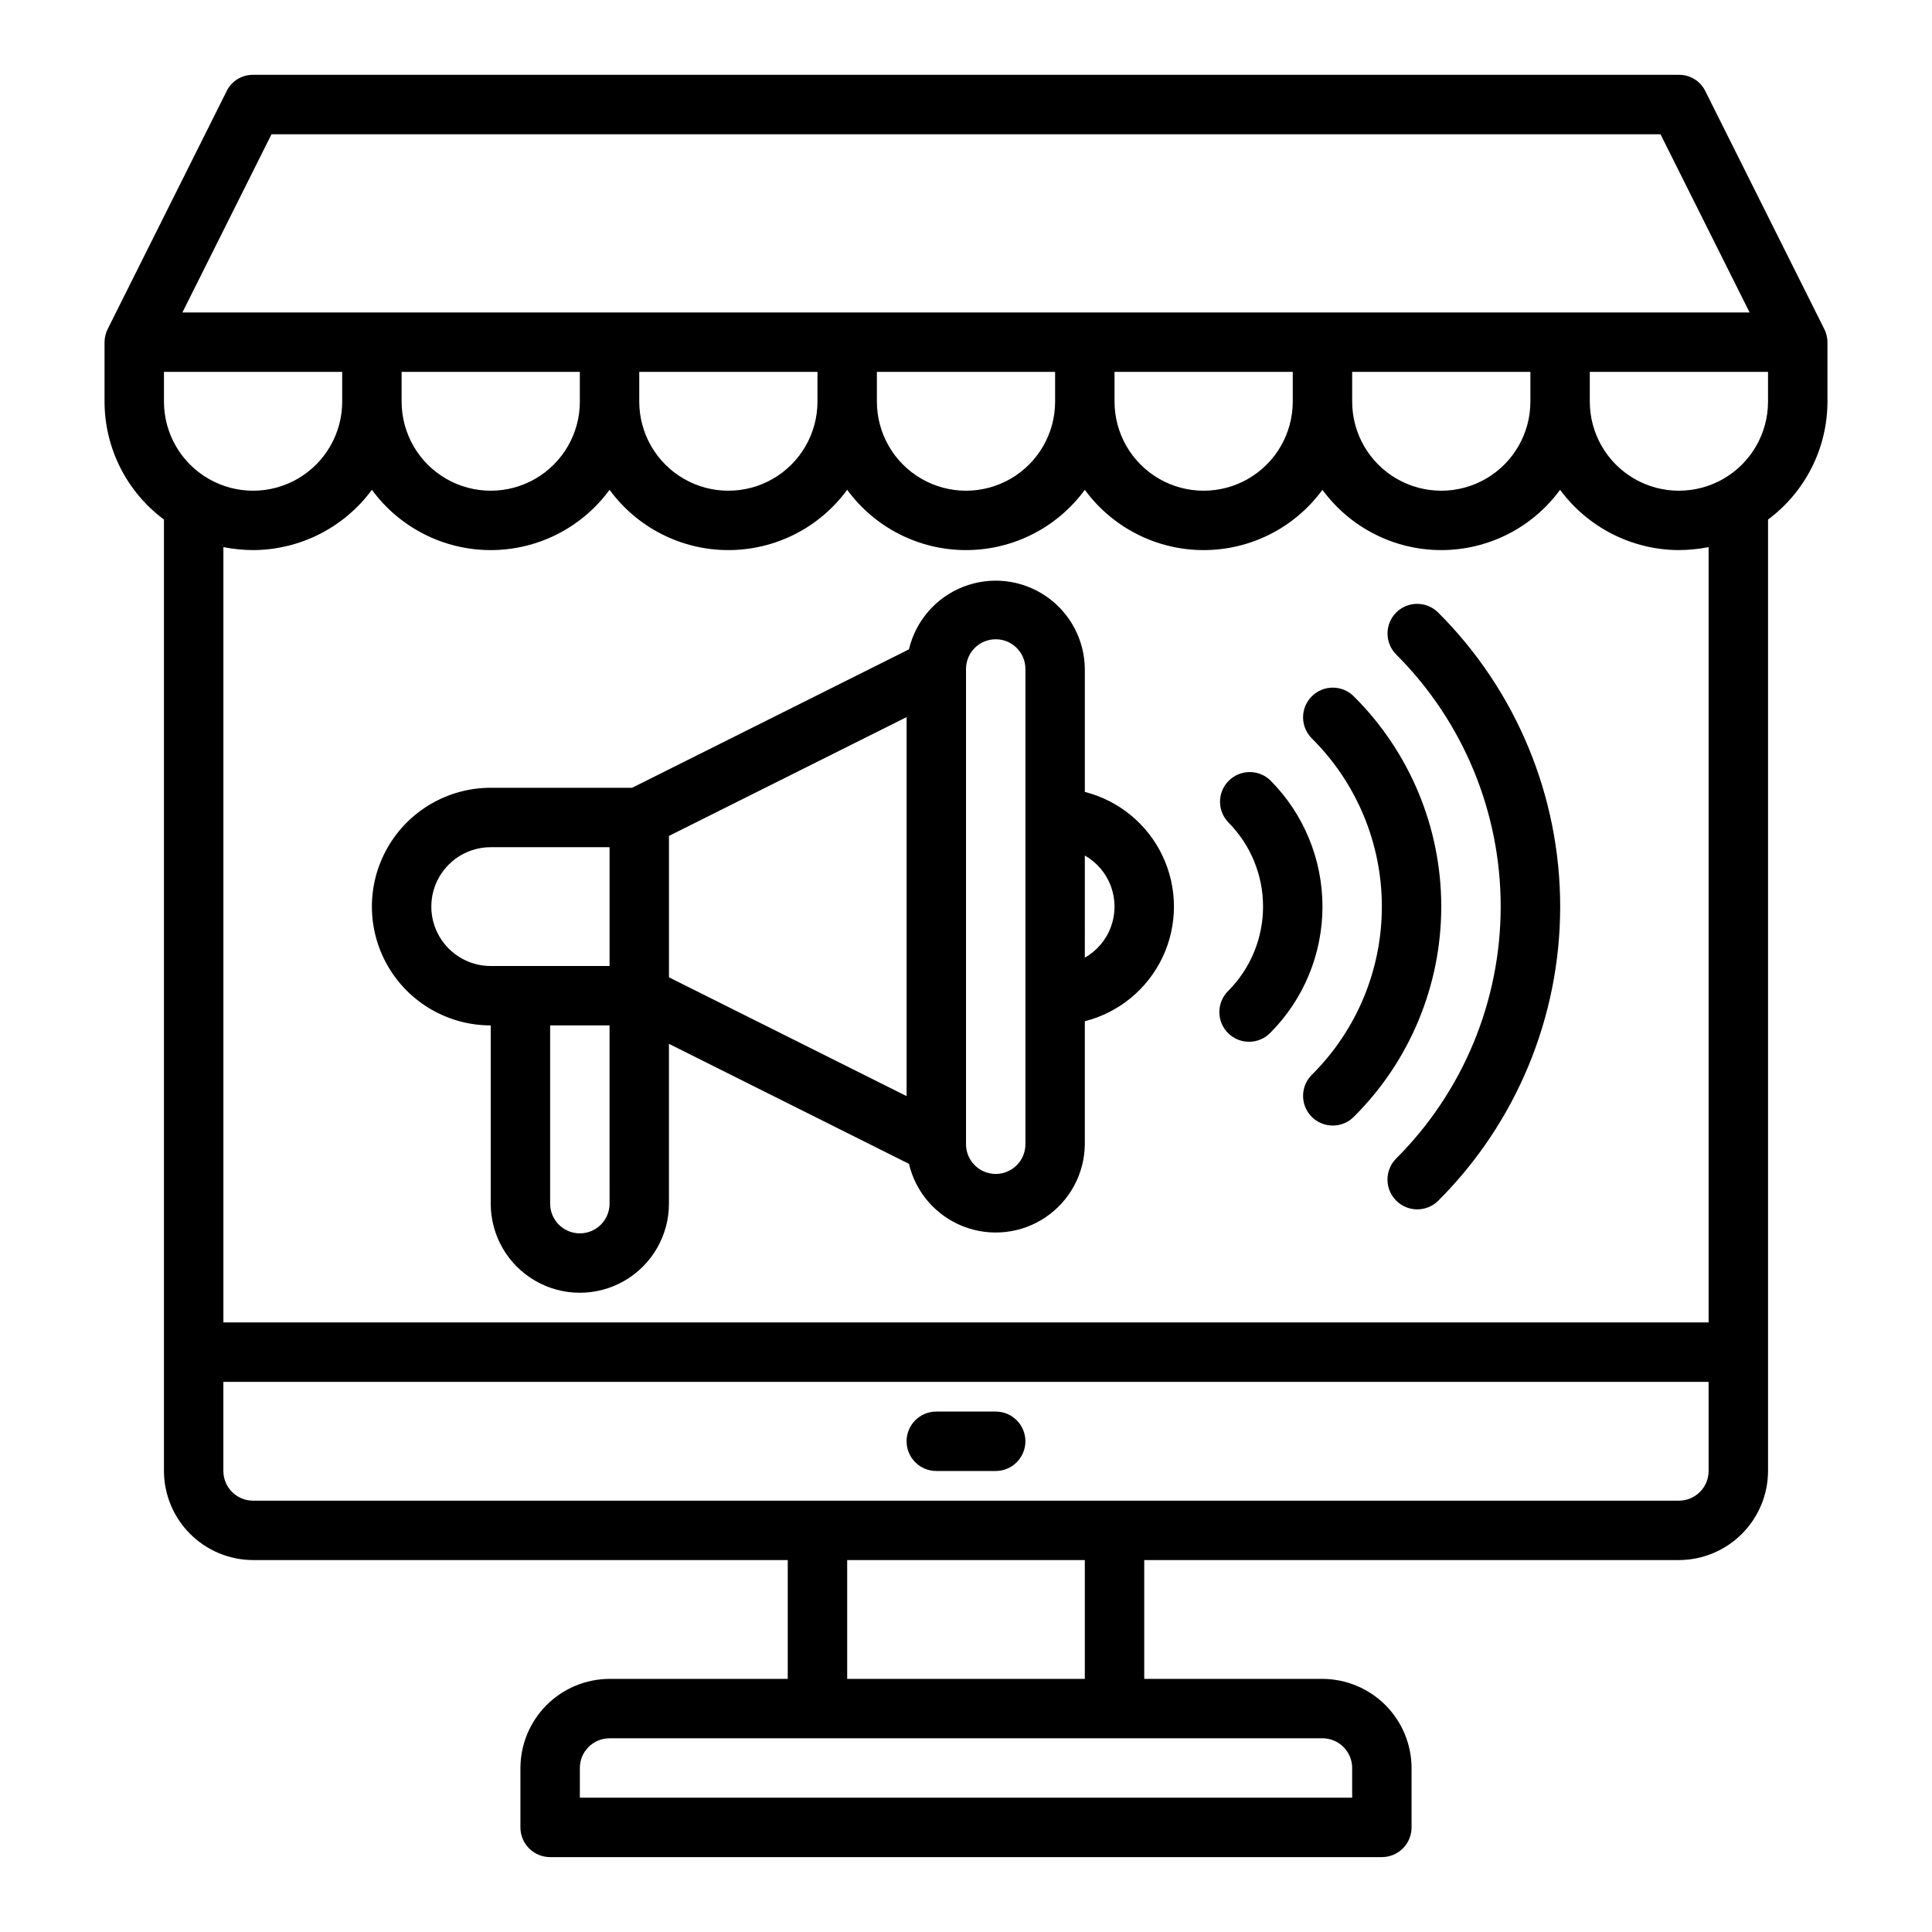
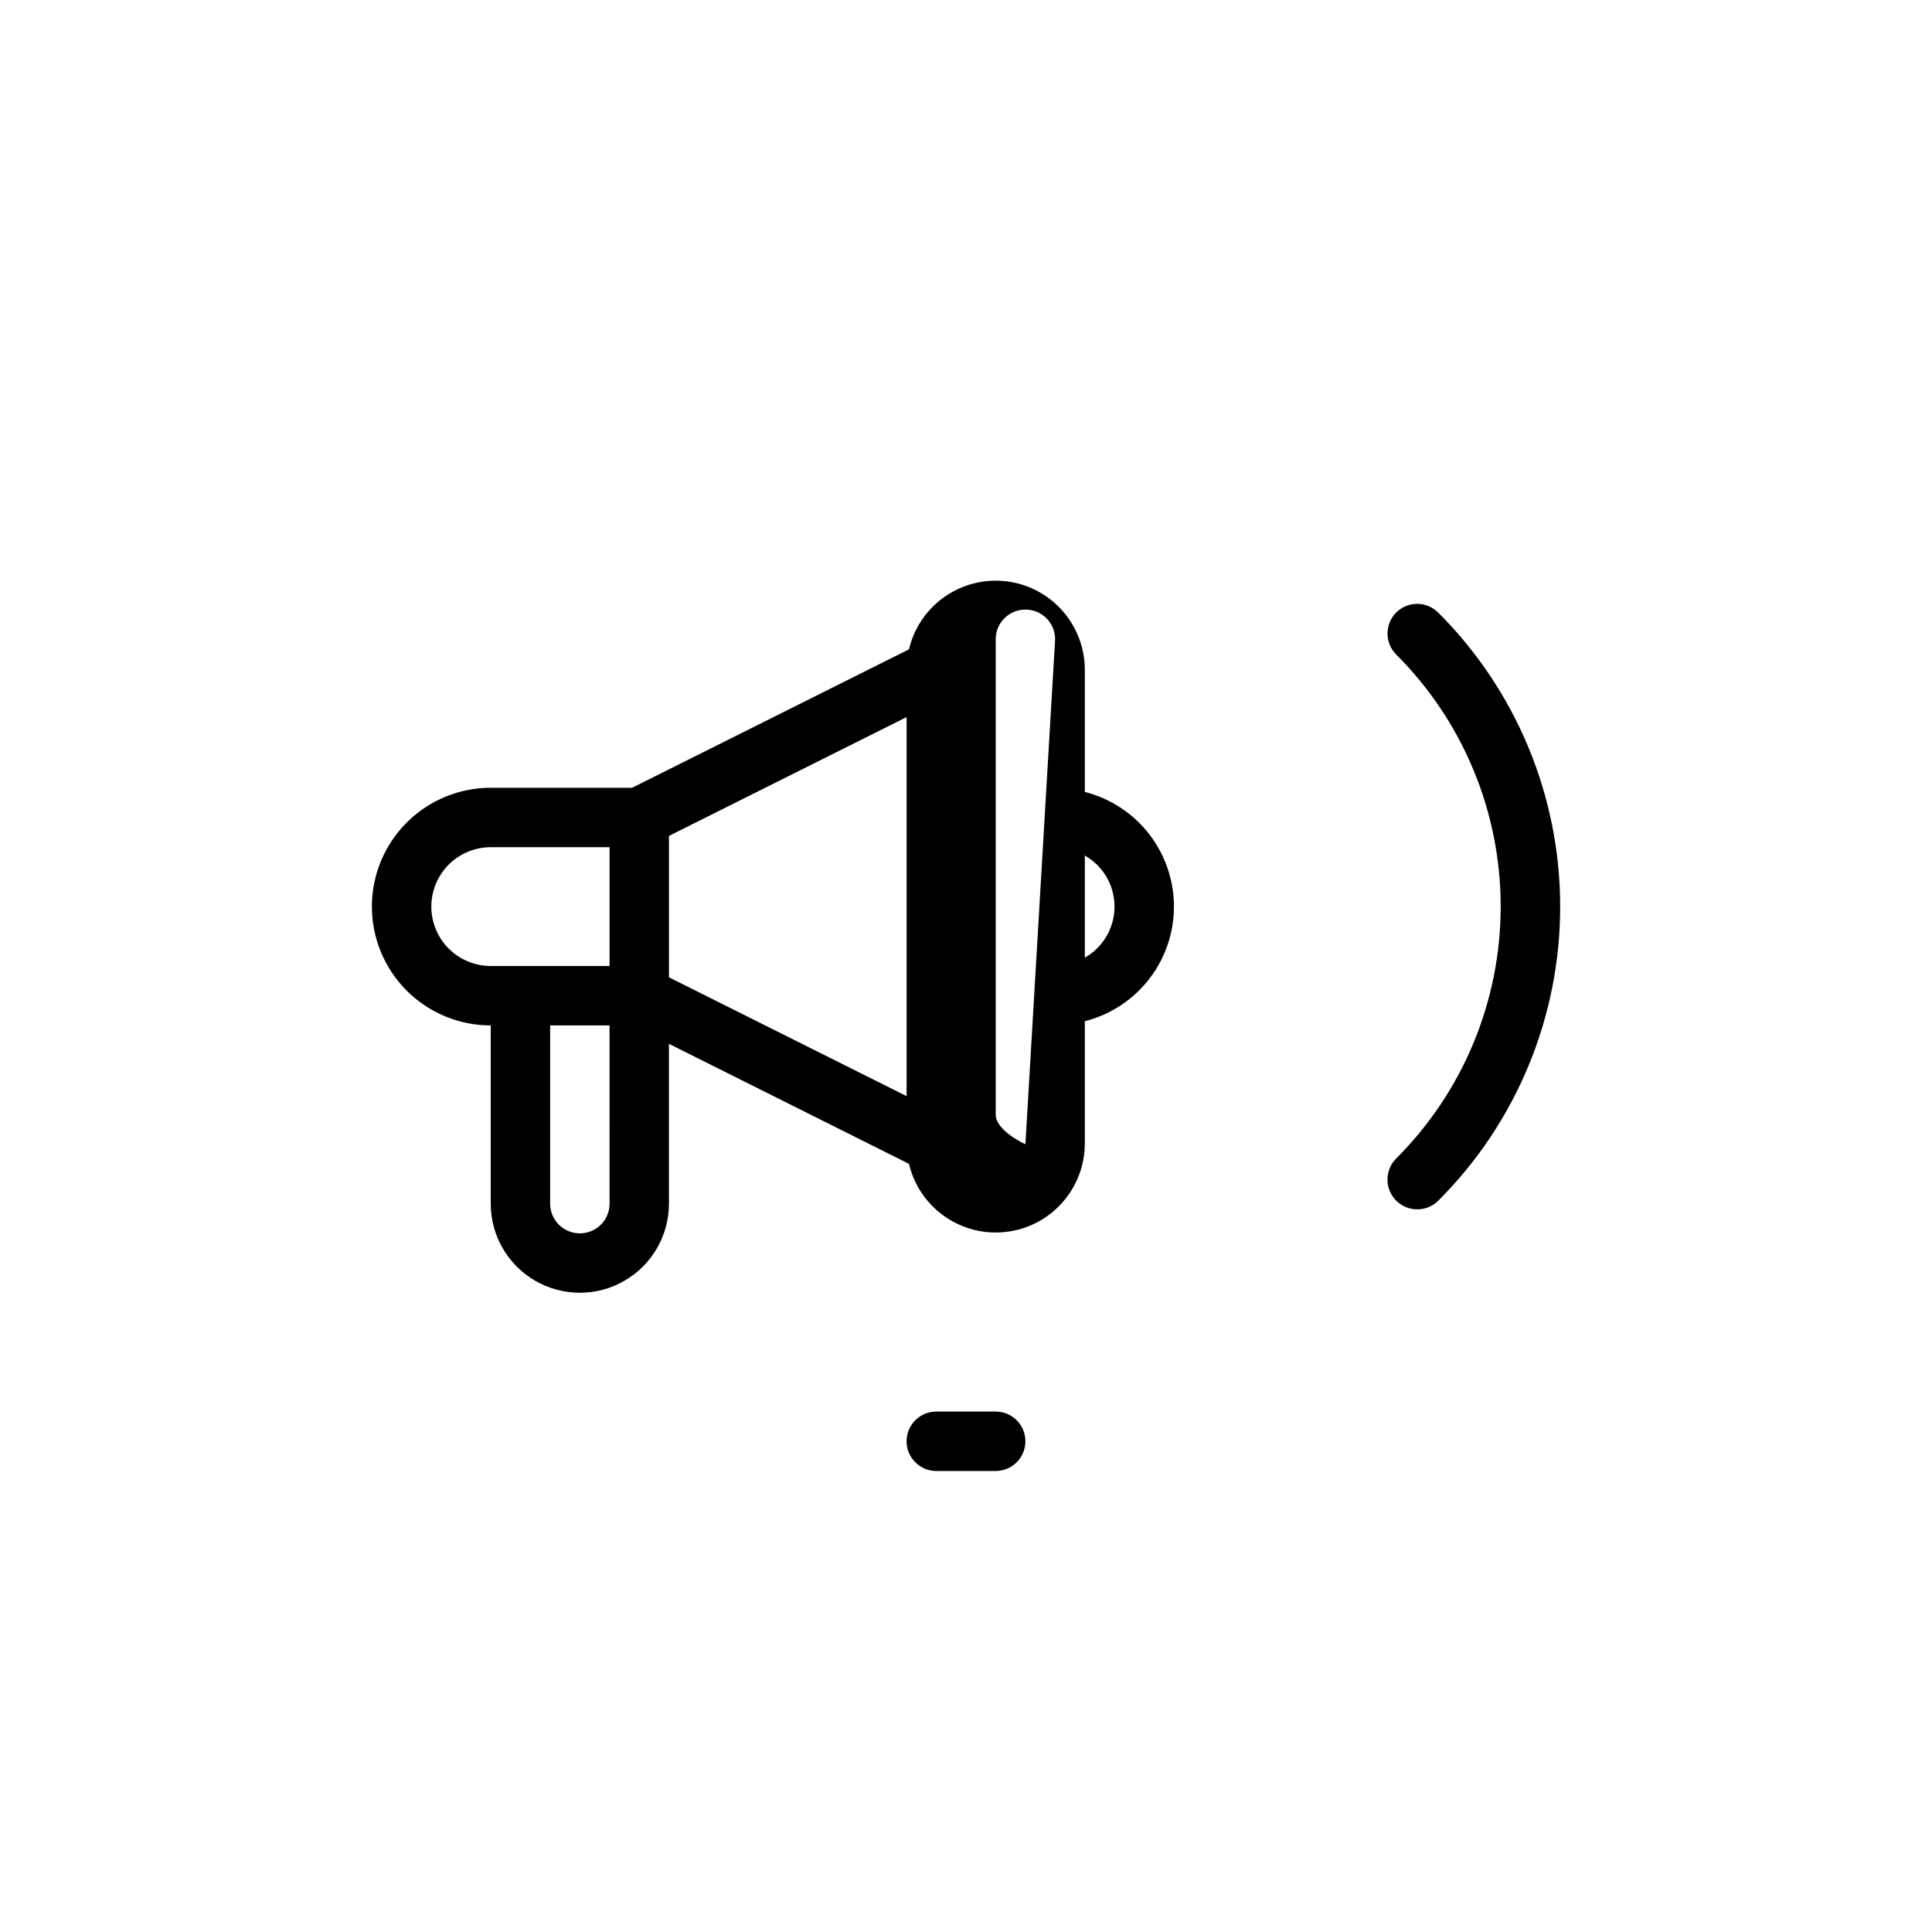
<svg xmlns="http://www.w3.org/2000/svg" fill="#000000" width="800px" height="800px" version="1.1" viewBox="144 144 512 512">
  <g>
-     <path d="m480.7 350.85c-3.07-3.004-7.984-2.992-11.043 0.031-3.055 3.019-3.121 7.934-0.152 11.039 5.906 5.934 9.219 13.961 9.219 22.332s-3.312 16.398-9.219 22.332c-1.508 1.477-2.359 3.496-2.367 5.606-0.004 2.113 0.84 4.137 2.34 5.621 1.5 1.48 3.535 2.301 5.644 2.273 2.109-0.031 4.117-0.906 5.578-2.43 8.82-8.879 13.77-20.887 13.77-33.402s-4.949-24.52-13.77-33.402z" />
-     <path d="m502.84 328.61c-1.473-1.512-3.492-2.367-5.602-2.379-2.113-0.012-4.141 0.828-5.625 2.324-1.488 1.5-2.312 3.531-2.285 5.641 0.023 2.113 0.895 4.125 2.418 5.586 11.82 11.785 18.461 27.789 18.461 44.477 0 16.691-6.641 32.691-18.461 44.477-1.523 1.461-2.394 3.477-2.418 5.586-0.027 2.109 0.797 4.144 2.285 5.641 1.484 1.5 3.512 2.336 5.625 2.324 2.109-0.008 4.129-0.867 5.602-2.379 14.793-14.738 23.109-34.766 23.109-55.648 0-20.883-8.316-40.906-23.109-55.648z" />
    <path d="m514.01 306.32c-3.07 3.074-3.07 8.059 0 11.133 17.727 17.703 27.688 41.727 27.688 66.777s-9.961 49.074-27.688 66.777c-1.48 1.48-2.316 3.488-2.316 5.582-0.004 2.094 0.828 4.106 2.305 5.586 3.082 3.086 8.082 3.094 11.168 0.012 20.68-20.652 32.297-48.684 32.297-77.91 0-29.227-11.617-57.254-32.297-77.91-1.473-1.488-3.477-2.328-5.566-2.34-2.094-0.008-4.106 0.816-5.59 2.293z" />
    <path d="m407.87 518.08h-15.746c-4.348 0-7.871 3.523-7.871 7.871 0 4.348 3.523 7.875 7.871 7.875h15.746c4.348 0 7.871-3.527 7.871-7.875 0-4.348-3.523-7.871-7.871-7.871z" />
-     <path d="m627.42 231.14-31.488-62.977c-1.301-2.68-4.031-4.363-7.008-4.332h-377.86c-2.977-0.031-5.707 1.652-7.008 4.332l-31.488 62.977c-0.559 1.098-0.855 2.309-0.863 3.543v15.742c0.012 12.32 5.852 23.906 15.742 31.254v252.14c0.02 6.258 2.512 12.254 6.938 16.676 4.426 4.426 10.422 6.922 16.68 6.938h141.7v31.488h-47.23c-6.258 0.02-12.254 2.516-16.68 6.938-4.426 4.426-6.918 10.422-6.938 16.68v15.746c0 2.086 0.828 4.09 2.305 5.566 1.477 1.473 3.481 2.305 5.566 2.305h220.42c2.086 0 4.09-0.832 5.566-2.305 1.477-1.477 2.305-3.481 2.305-5.566v-15.746c-0.02-6.258-2.512-12.254-6.938-16.68-4.426-4.422-10.422-6.918-16.68-6.938h-47.23v-31.488h141.7c6.258-0.016 12.254-2.512 16.68-6.938 4.426-4.422 6.918-10.418 6.938-16.676v-252.14c9.891-7.348 15.73-18.934 15.746-31.254v-15.742c-0.008-1.234-0.305-2.445-0.867-3.543zm-411.47-51.562h368.1l23.617 47.23h-415.33zm333.62 62.977v7.871c0 8.438-4.5 16.234-11.809 20.453-7.305 4.219-16.309 4.219-23.613 0-7.309-4.219-11.809-12.016-11.809-20.453v-7.871zm-62.977 0v7.871c0 8.438-4.5 16.234-11.809 20.453-7.305 4.219-16.309 4.219-23.613 0-7.309-4.219-11.809-12.016-11.809-20.453v-7.871zm-62.977 0v7.871c0 8.438-4.5 16.234-11.809 20.453-7.305 4.219-16.309 4.219-23.613 0-7.309-4.219-11.809-12.016-11.809-20.453v-7.871zm-62.977 0v7.871c0 8.438-4.5 16.234-11.805 20.453-7.309 4.219-16.312 4.219-23.617 0-7.309-4.219-11.809-12.016-11.809-20.453v-7.871zm-62.977 0v7.871h0.004c0 8.438-4.504 16.234-11.809 20.453-7.309 4.219-16.309 4.219-23.617 0-7.309-4.219-11.809-12.016-11.809-20.453v-7.871zm-110.21 7.871v-7.871h47.23v7.871h0.004c0 8.438-4.504 16.234-11.809 20.453-7.309 4.219-16.309 4.219-23.617 0-7.309-4.219-11.809-12.016-11.809-20.453zm307.01 354.24c2.09 0 4.094 0.828 5.566 2.305 1.477 1.477 2.309 3.481 2.309 5.566v7.871h-204.67v-7.871c0-4.348 3.523-7.871 7.871-7.871zm-125.95-15.746v-31.488h62.977v31.488zm228.29-55.105v0.004c0 2.086-0.832 4.09-2.309 5.566-1.477 1.477-3.477 2.305-5.566 2.305h-377.86c-4.348 0-7.871-3.523-7.871-7.871v-23.617h393.6zm0-39.359h-393.6v-205.46c2.594 0.504 5.227 0.766 7.871 0.785 12.434-0.047 24.109-5.973 31.488-15.98 7.348 10.043 19.043 15.98 31.488 15.98 12.441 0 24.141-5.938 31.488-15.98 7.348 10.043 19.043 15.98 31.488 15.98 12.441 0 24.141-5.938 31.488-15.98 7.344 10.043 19.043 15.98 31.488 15.98 12.441 0 24.141-5.938 31.488-15.98 7.344 10.043 19.043 15.98 31.488 15.98 12.441 0 24.141-5.938 31.484-15.98 7.348 10.043 19.047 15.98 31.488 15.98 12.445 0 24.145-5.938 31.488-15.98 7.379 10.008 19.059 15.934 31.488 15.98 2.644-0.02 5.277-0.281 7.875-0.785zm15.742-244.03c0 8.438-4.5 16.234-11.809 20.453-7.305 4.219-16.309 4.219-23.617 0-7.305-4.219-11.805-12.016-11.805-20.453v-7.871h47.23z" />
-     <path d="m431.49 353.87v-32.59c-0.074-7.762-3.957-14.996-10.387-19.344-6.434-4.352-14.594-5.262-21.824-2.434-7.234 2.824-12.613 9.023-14.395 16.582l-73.367 36.684h-37.469c-11.25 0-21.645 6.004-27.27 15.746-5.625 9.742-5.625 21.746 0 31.488s16.02 15.742 27.27 15.742v47.234c0 8.434 4.5 16.23 11.809 20.449 7.305 4.219 16.309 4.219 23.613 0 7.309-4.219 11.809-12.016 11.809-20.449v-42.352l63.605 31.805v-0.004c1.781 7.559 7.16 13.758 14.395 16.582 7.231 2.828 15.391 1.918 21.824-2.43 6.43-4.352 10.312-11.582 10.387-19.348v-32.59c9.07-2.309 16.637-8.551 20.629-17.016 3.988-8.469 3.988-18.273 0-26.742-3.992-8.465-11.559-14.707-20.629-17.016zm-125.95 109.11c0 4.348-3.523 7.871-7.871 7.871-4.348 0-7.875-3.523-7.875-7.871v-47.234h15.742zm0-62.977h-31.488c-5.625 0-10.824-3.004-13.637-7.875s-2.812-10.871 0-15.742c2.812-4.871 8.012-7.871 13.637-7.871h31.488zm78.719 34.48-62.977-31.488v-37.473l62.977-31.488zm31.488 12.75c0 4.348-3.523 7.871-7.871 7.871s-7.871-3.523-7.871-7.871v-125.95c0-4.348 3.523-7.871 7.871-7.871s7.871 3.523 7.871 7.871zm15.742-49.438 0.004-27.078c3.199 1.82 5.652 4.723 6.922 8.18 1.266 3.461 1.266 7.258 0 10.719-1.27 3.461-3.723 6.359-6.922 8.18z" />
+     <path d="m431.49 353.87v-32.59c-0.074-7.762-3.957-14.996-10.387-19.344-6.434-4.352-14.594-5.262-21.824-2.434-7.234 2.824-12.613 9.023-14.395 16.582l-73.367 36.684h-37.469c-11.25 0-21.645 6.004-27.27 15.746-5.625 9.742-5.625 21.746 0 31.488s16.02 15.742 27.27 15.742v47.234c0 8.434 4.5 16.23 11.809 20.449 7.305 4.219 16.309 4.219 23.613 0 7.309-4.219 11.809-12.016 11.809-20.449v-42.352l63.605 31.805v-0.004c1.781 7.559 7.16 13.758 14.395 16.582 7.231 2.828 15.391 1.918 21.824-2.43 6.43-4.352 10.312-11.582 10.387-19.348v-32.59c9.07-2.309 16.637-8.551 20.629-17.016 3.988-8.469 3.988-18.273 0-26.742-3.992-8.465-11.559-14.707-20.629-17.016zm-125.95 109.11c0 4.348-3.523 7.871-7.871 7.871-4.348 0-7.875-3.523-7.875-7.871v-47.234h15.742zm0-62.977h-31.488c-5.625 0-10.824-3.004-13.637-7.875s-2.812-10.871 0-15.742c2.812-4.871 8.012-7.871 13.637-7.871h31.488zm78.719 34.48-62.977-31.488v-37.473l62.977-31.488zm31.488 12.75s-7.871-3.523-7.871-7.871v-125.95c0-4.348 3.523-7.871 7.871-7.871s7.871 3.523 7.871 7.871zm15.742-49.438 0.004-27.078c3.199 1.82 5.652 4.723 6.922 8.18 1.266 3.461 1.266 7.258 0 10.719-1.27 3.461-3.723 6.359-6.922 8.18z" />
  </g>
</svg>